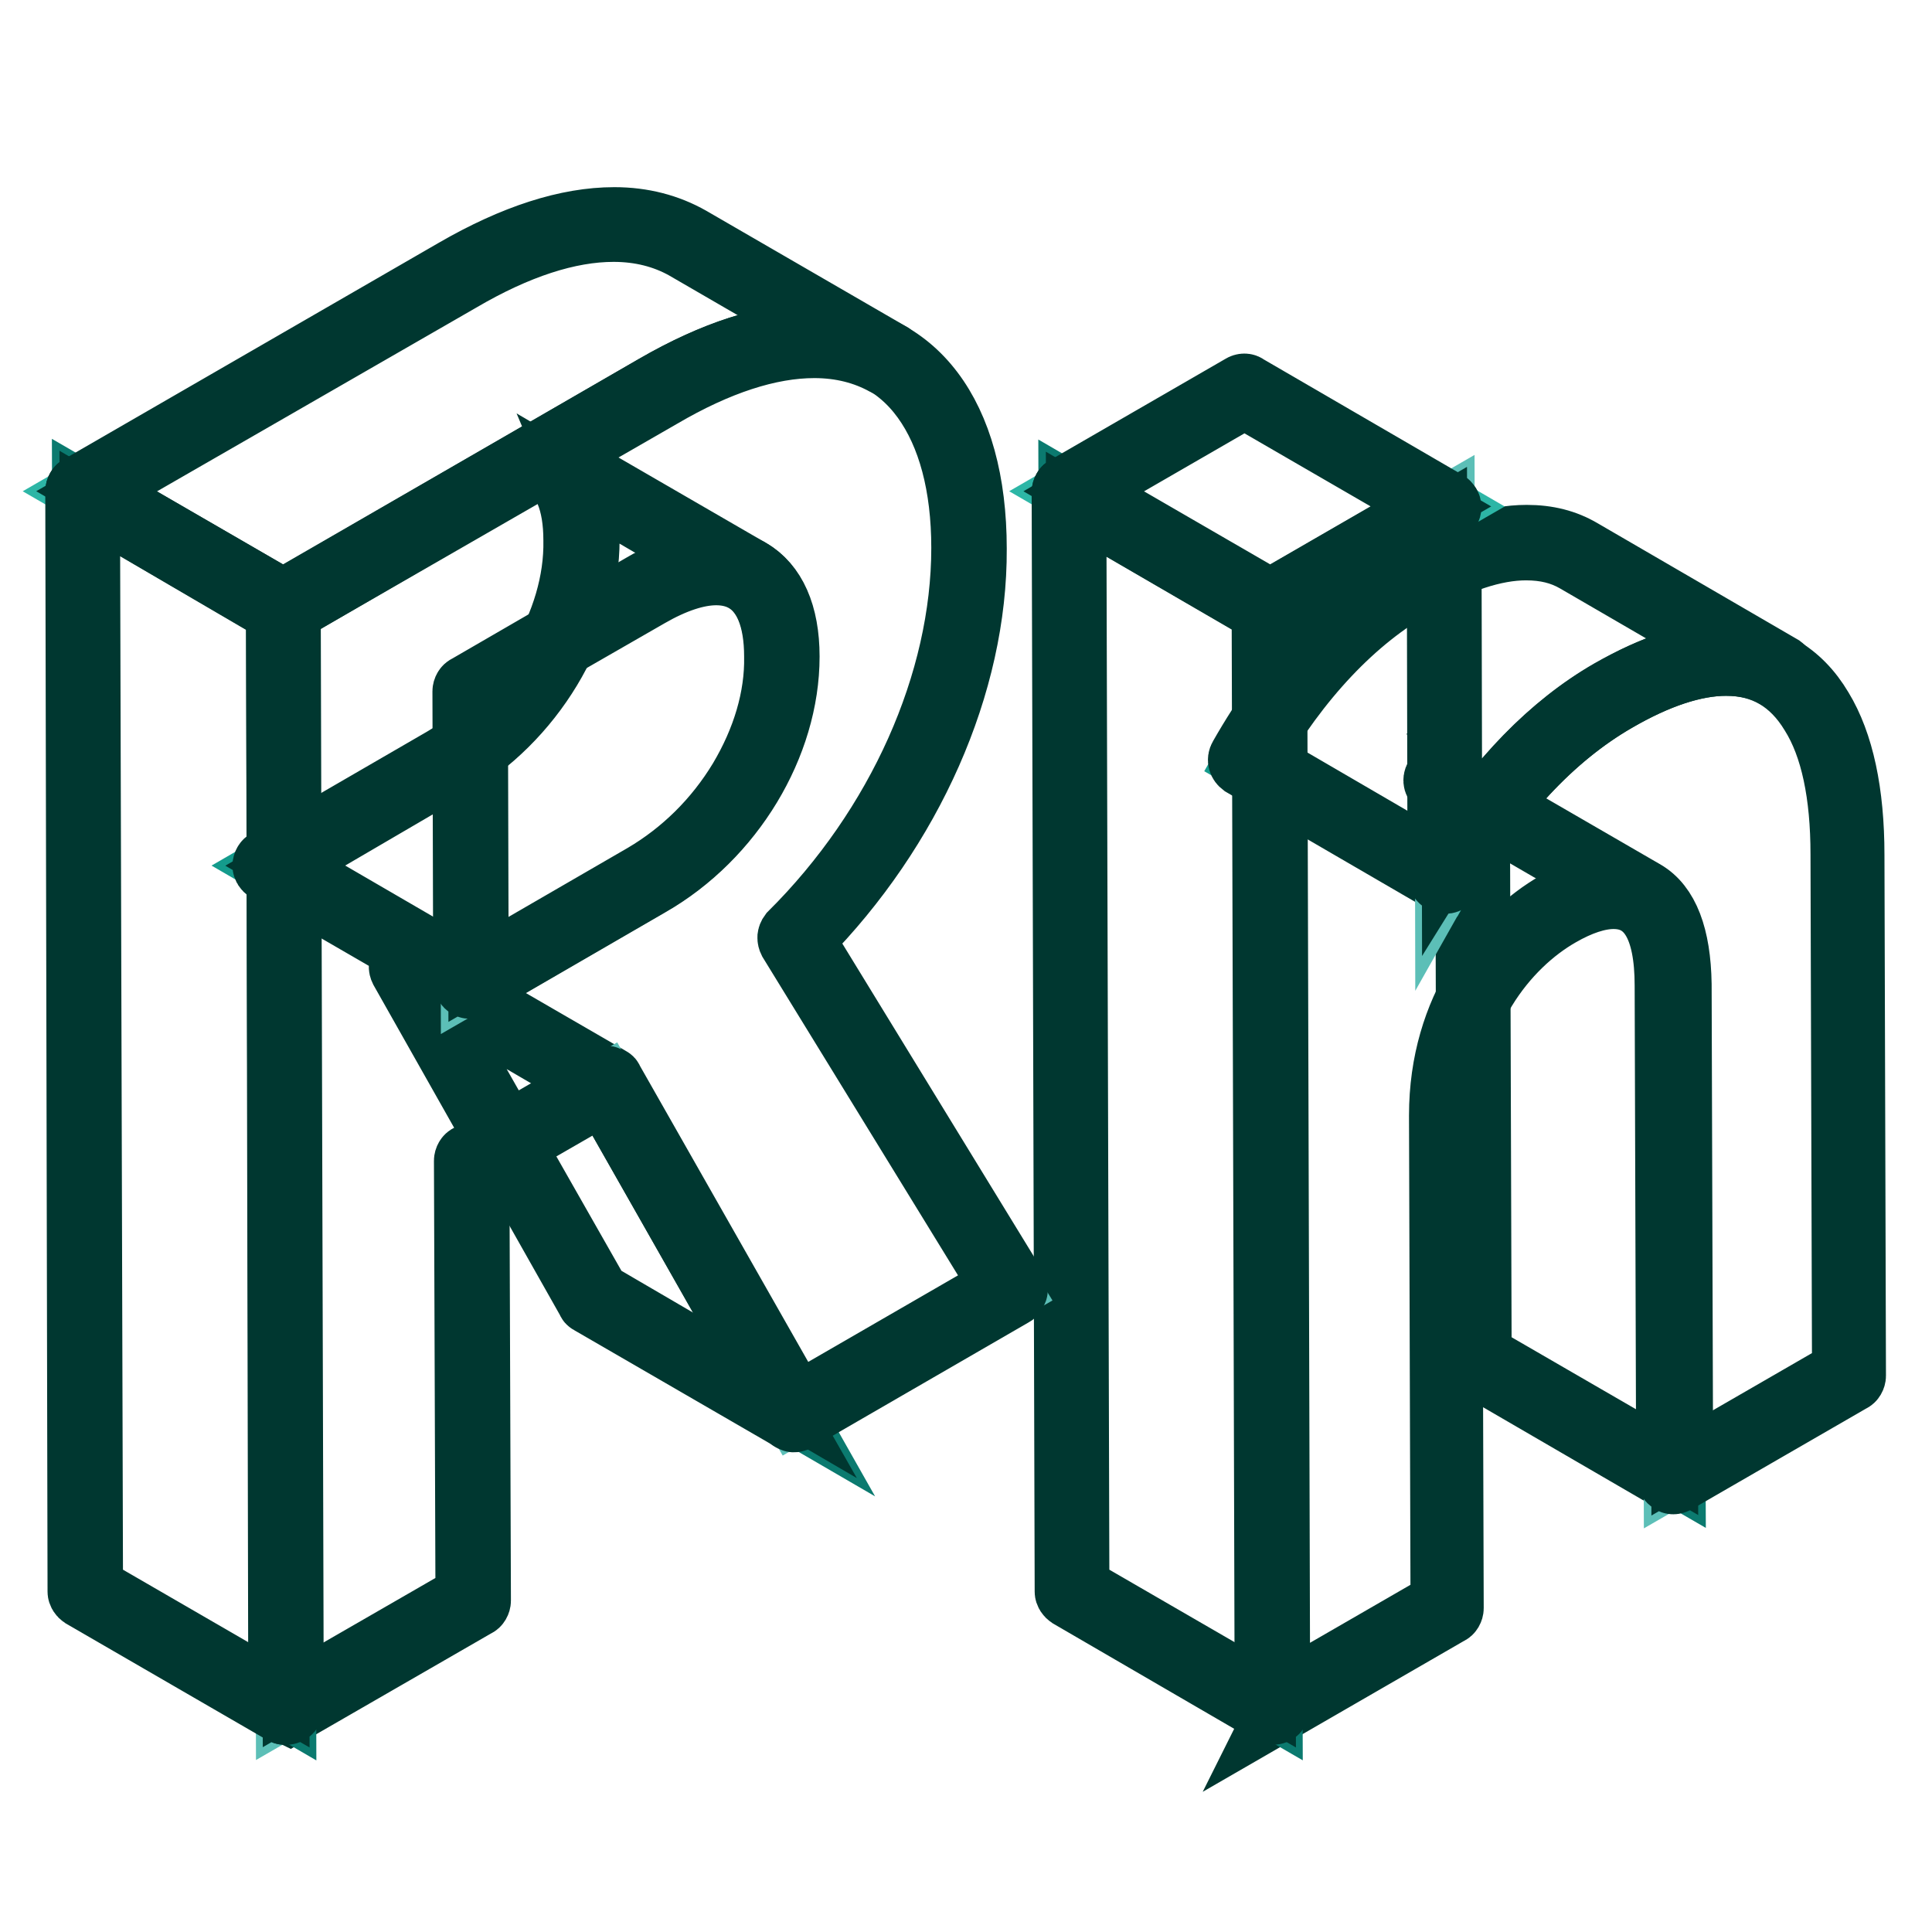
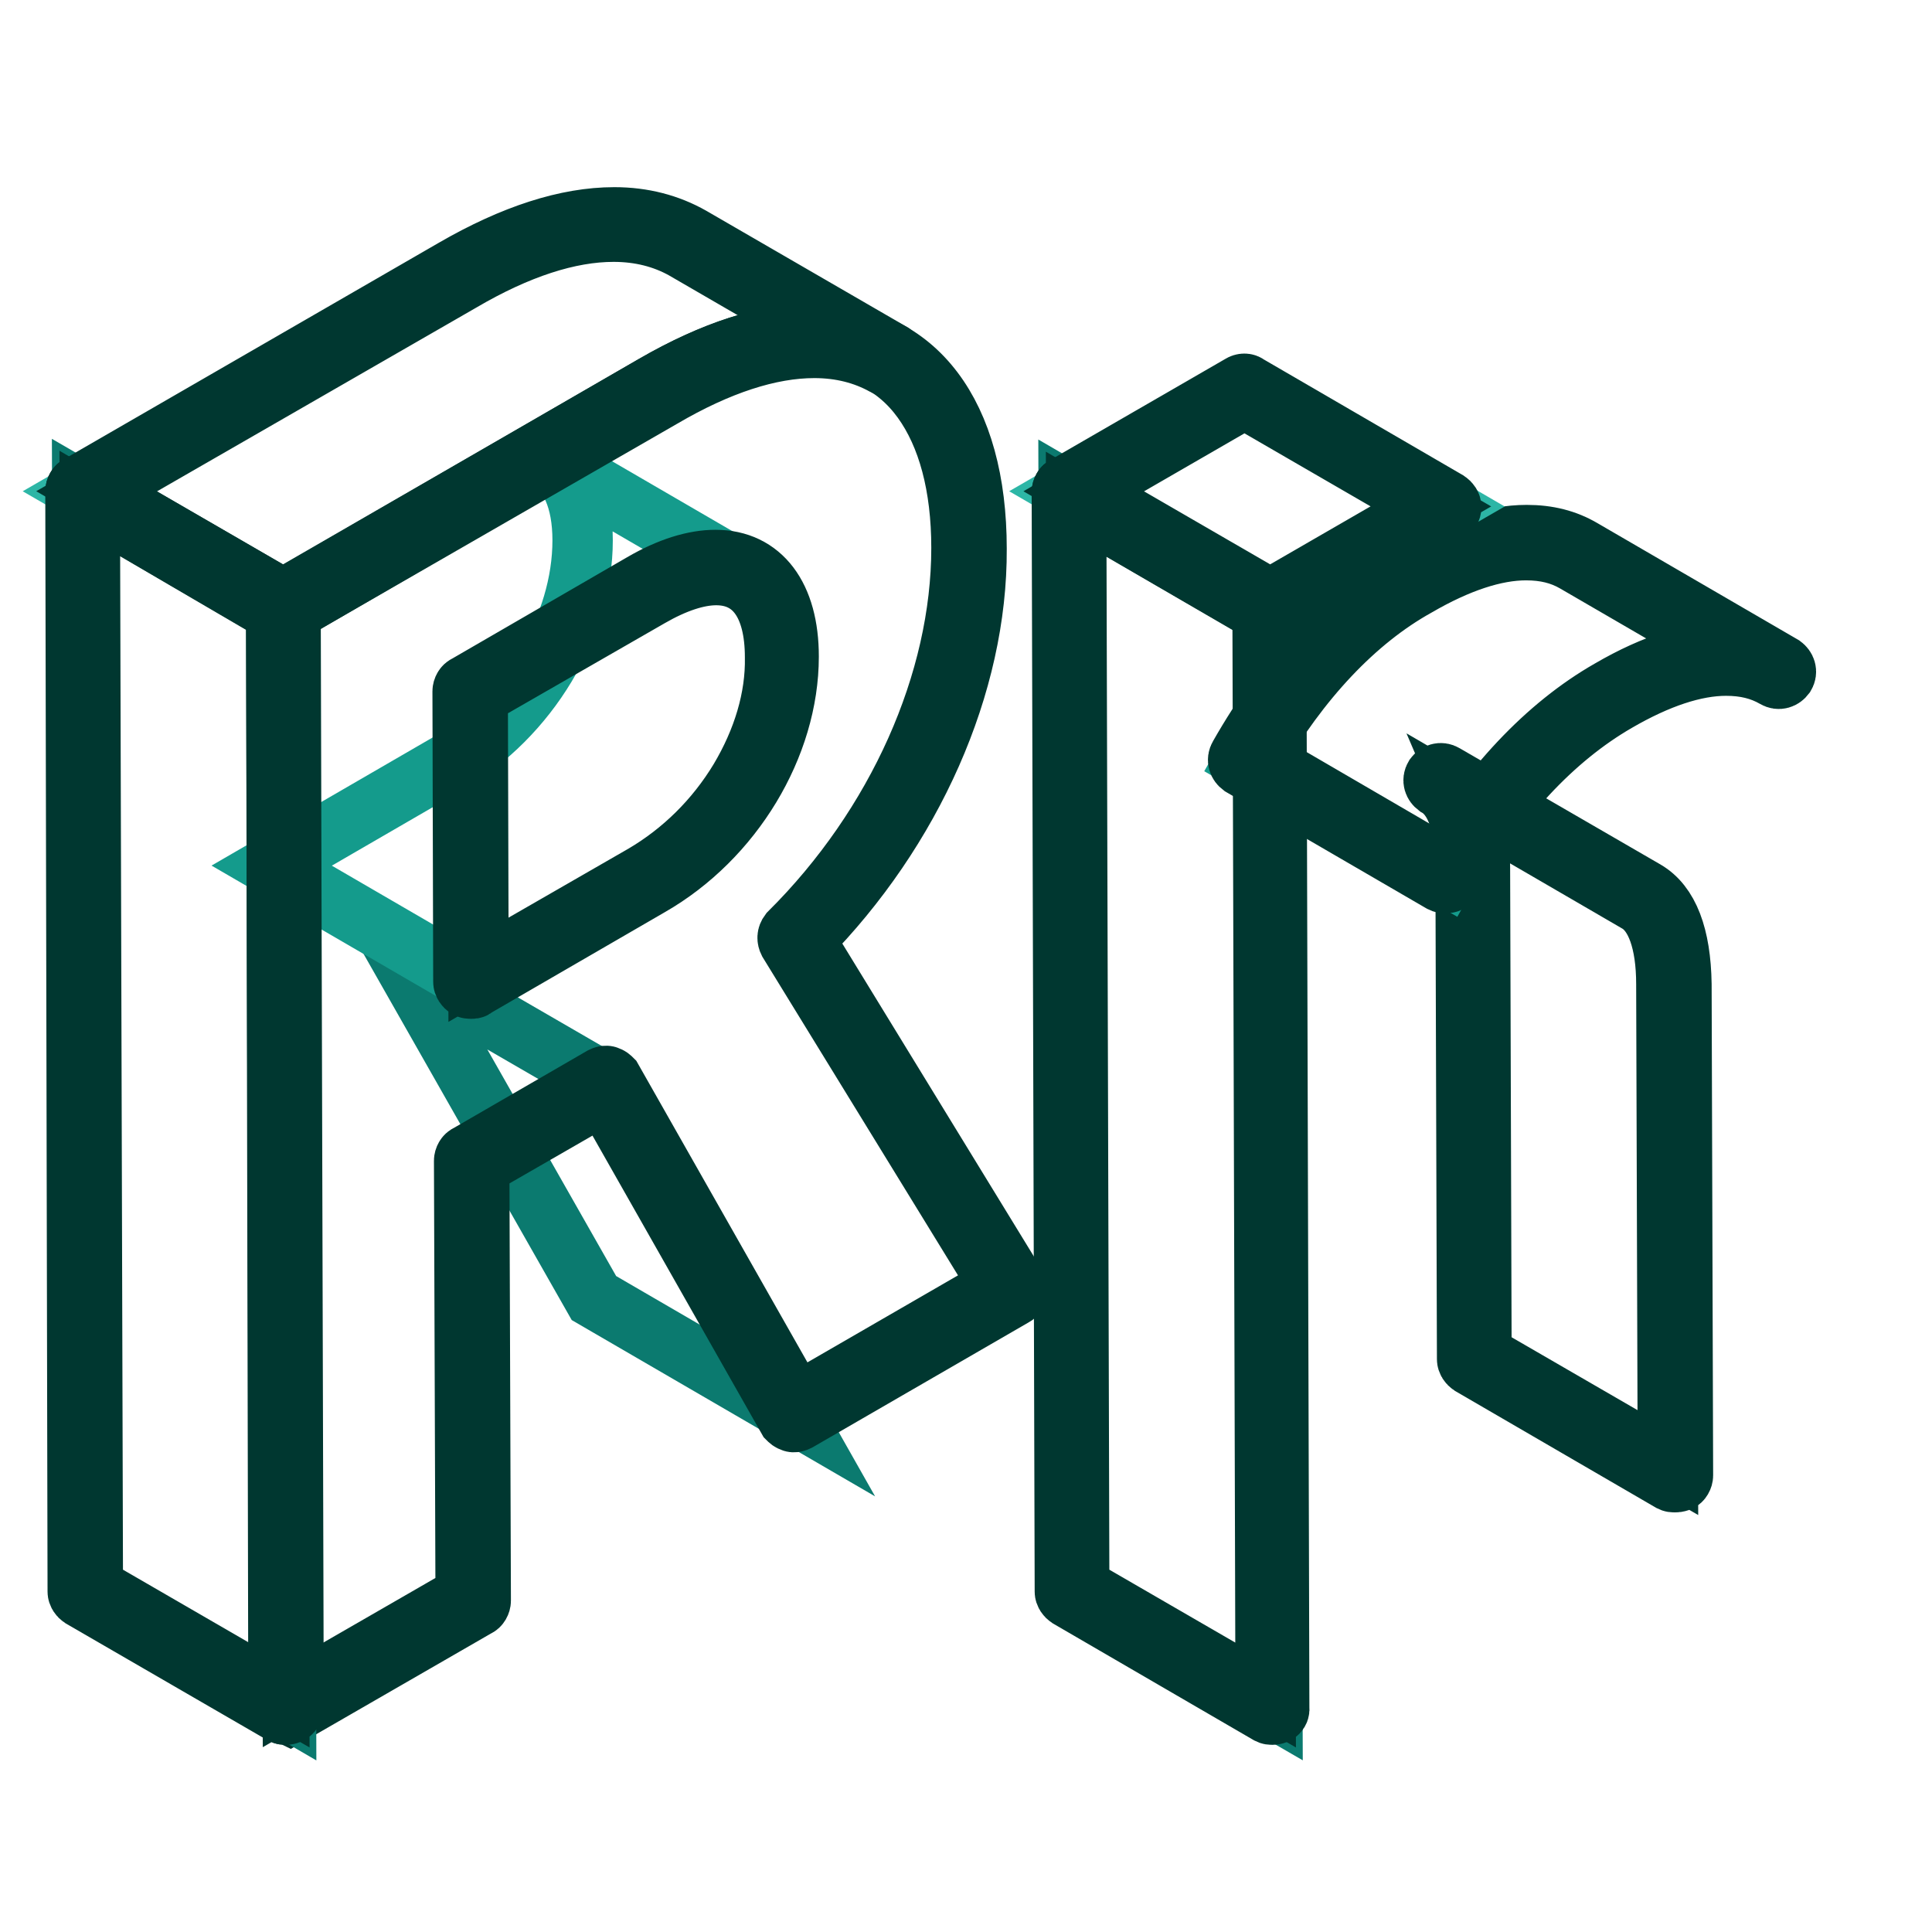
<svg xmlns="http://www.w3.org/2000/svg" version="1.1" x="0px" y="0px" viewBox="0 0 256 256" enable-background="new 0 0 256 256" xml:space="preserve">
  <g>
-     <path stroke-width="8" fill-opacity="0" stroke="#0b7a6f" d="M221.7,130.4c0-6.6-1.7-10.1-4.3-11.6l-26.5-15.4c2.6,1.5,4.3,5.1,4.3,11.6l0.2,65.1l26.6,15.4L221.7,130.4 L221.7,130.4z" />
    <path stroke-width="8" fill-opacity="0" stroke="#003730" d="M221.9,196.4c-0.2,0-0.3,0-0.5-0.1l-26.5-15.4c-0.3-0.2-0.5-0.5-0.5-0.8l-0.2-65.1c0-5.6-1.3-9.4-3.8-10.8 c-0.4-0.3-0.6-0.8-0.3-1.3c0.3-0.4,0.8-0.6,1.3-0.3l26.6,15.4c3.1,1.8,4.7,6,4.8,12.4l0.2,65.1c0,0.3-0.2,0.7-0.5,0.8 C222.2,196.4,222.1,196.4,221.9,196.4z M196.3,179.5l24.7,14.3l-0.2-63.4c0-5.6-1.4-9.4-3.8-10.8l-22.2-12.9 c0.9,2.1,1.3,4.9,1.3,8.3L196.3,179.5L196.3,179.5z" />
    <path stroke-width="8" fill-opacity="0" stroke="#149b8c" d="M209.1,73.6L235.7,89c-5.2-3-12.5-2.3-21.9,3.1c-8.2,4.7-16,12.9-22.2,23.9L165,100.7 c6.2-11,14-19.2,22.2-23.9C196.6,71.3,203.9,70.6,209.1,73.6L209.1,73.6z" />
    <path stroke-width="8" fill-opacity="0" stroke="#003730" d="M191.5,117c-0.2,0-0.3,0-0.5-0.1l-26.5-15.4c-0.4-0.3-0.6-0.8-0.3-1.3c6.2-10.9,14-19.3,22.6-24.3 c5.8-3.3,11-5,15.5-5c2.8,0,5.2,0.6,7.4,1.9l26.5,15.4c0.4,0.3,0.6,0.8,0.3,1.3c-0.3,0.4-0.8,0.6-1.3,0.3c-1.9-1.1-4-1.6-6.5-1.6 c-4.1,0-9,1.6-14.5,4.8c-8.3,4.8-15.9,12.9-21.9,23.6c-0.1,0.2-0.3,0.4-0.6,0.4C191.7,117,191.6,117,191.5,117L191.5,117z  M166.3,100.3l24.9,14.5c6.1-10.5,13.7-18.6,22.1-23.4c6-3.5,11.3-5.1,15.9-5l-20.5-11.9c-1.9-1.1-4-1.6-6.5-1.6 c-4.1,0-9,1.6-14.5,4.8C179.6,82.2,172.2,90.1,166.3,100.3z" />
-     <path stroke-width="8" fill-opacity="0" stroke="#5cbfb7" d="M191.4,67.2l0.1,48.9c6.2-11,14-19.2,22.2-23.9c20.3-11.7,31-1.5,31.1,21l0.2,69l-23.2,13.4l-0.2-65.1 c0-14.1-7.9-14.3-15.2-10.1c-7.3,4.2-14.9,13.6-14.9,27.5l0.2,65.1l-23.1,13.3l-0.4-145.7L191.4,67.2L191.4,67.2z" />
-     <path stroke-width="8" fill-opacity="0" stroke="#003730" d="M168.6,227.2c-0.2,0-0.3,0-0.5-0.1c-0.3-0.2-0.5-0.5-0.5-0.8l-0.4-145.7c0-0.3,0.2-0.7,0.5-0.8l23.2-13.4 c0.3-0.2,0.7-0.2,0.9,0s0.5,0.5,0.5,0.8l0.1,45.5c5.9-9.5,13-16.8,20.8-21.3c5.8-3.3,11-5,15.5-5c5.5,0,9.9,2.5,12.8,7.4 c2.8,4.6,4.2,11.2,4.2,19.5l0.2,69c0,0.3-0.2,0.7-0.5,0.8l-23.2,13.4c-0.3,0.2-0.7,0.2-0.9,0c-0.3-0.2-0.5-0.5-0.5-0.8l-0.2-65.1 c0-7.7-2.3-11.5-6.8-11.5c-2,0-4.4,0.8-7,2.3c-7,4-14.5,13.2-14.4,26.6l0.2,65.1c0,0.3-0.2,0.7-0.5,0.8l-23.2,13.4 C169,227.1,168.8,227.2,168.6,227.2L168.6,227.2z M169.2,81.1l0.4,143.5l21.3-12.3l-0.2-64.5c0-14.3,7.9-24,15.4-28.3 c2.9-1.7,5.6-2.5,7.9-2.5c2.6,0,4.8,1.1,6.2,3.2c1.6,2.3,2.4,5.7,2.4,10.2l0.2,63.5l21.3-12.3l-0.2-68.4c0-7.9-1.3-14.2-4-18.5 c-2.6-4.3-6.3-6.5-11.2-6.5c-4.1,0-9,1.6-14.5,4.8c-8.3,4.8-15.9,12.9-21.9,23.6c-0.2,0.4-0.7,0.6-1.1,0.4 c-0.4-0.1-0.7-0.5-0.7-0.9l-0.1-47.3L169.2,81.1z" />
    <path stroke-width="8" fill-opacity="0" stroke="#0b7a6f" d="M168.6,226.3l-26.6-15.4l-0.4-145.7l26.5,15.4L168.6,226.3z" />
    <path stroke-width="8" fill-opacity="0" stroke="#2db6a6" d="M168.2,80.5l-26.5-15.4l23.2-13.4l26.5,15.4L168.2,80.5z" />
    <path stroke-width="8" fill-opacity="0" stroke="#003730" d="M168.6,227.2c-0.2,0-0.3,0-0.5-0.1l-26.5-15.4c-0.3-0.2-0.5-0.5-0.5-0.8l-0.4-145.7c0-0.3,0.2-0.7,0.5-0.8 c0.3-0.2,0.7-0.2,0.9,0l26.5,15.4c0.3,0.2,0.5,0.5,0.5,0.8l0.4,145.6v0.1C169.6,226.8,169.2,227.2,168.6,227.2z M143,210.3 l24.7,14.3l-0.4-143.5l-24.7-14.3L143,210.3z" />
    <path stroke-width="8" fill-opacity="0" stroke="#003730" d="M168.2,81.5c-0.2,0-0.3,0-0.5-0.1L141.2,66c-0.3-0.2-0.5-0.5-0.5-0.8c0-0.3,0.2-0.7,0.5-0.8L164.4,51 c0.3-0.2,0.7-0.2,0.9,0l26.5,15.4c0.3,0.2,0.5,0.5,0.5,0.8c0,0.3-0.2,0.7-0.5,0.8l-23.2,13.4C168.5,81.4,168.4,81.5,168.2,81.5z  M143.6,65.1l24.7,14.3l21.3-12.3l-24.7-14.3L143.6,65.1z" />
    <path stroke-width="8" fill-opacity="0" stroke="#0b7a6f" d="M105.2,187.4L78.7,172l-24.9-43.8l26.6,15.4L105.2,187.4z" />
    <path stroke-width="8" fill-opacity="0" stroke="#149b8c" d="M99.1,76.2L72.6,60.8c2.9,1.7,4.6,5.4,4.6,10.8c0,11.3-7.1,23.3-17.9,29.6l-23.3,13.5l26.5,15.4l23.3-13.5 c10.9-6.3,18-18.4,17.9-29.6C103.7,81.6,102,77.9,99.1,76.2z" />
-     <path stroke-width="8" fill-opacity="0" stroke="#003730" d="M105.2,188.3c-0.2,0-0.3,0-0.5-0.1l-26.6-15.4c-0.2-0.1-0.3-0.2-0.3-0.3L53,128.6c-0.2-0.4-0.2-0.8,0.2-1.1 c0.3-0.3,0.8-0.3,1.1-0.2l26.6,15.4c0.2,0.1,0.3,0.2,0.3,0.3l24.9,43.8c0.1,0.2,0.2,0.3,0.2,0.6 C106.2,187.9,105.7,188.3,105.2,188.3z M79.4,171.3l23.3,13.6l-23.1-40.6l-23.3-13.6L79.4,171.3z M62.4,131c-0.2,0-0.3,0-0.5-0.1 l-26.6-15.4c-0.3-0.2-0.5-0.5-0.5-0.8c0-0.3,0.2-0.7,0.5-0.8l23.3-13.5c5.1-3,9.5-7.3,12.7-12.6c3.1-5.2,4.8-10.8,4.7-16.2 c0-5-1.4-8.4-4.1-10c-0.4-0.3-0.6-0.8-0.3-1.3c0.3-0.4,0.8-0.6,1.3-0.3l26.6,15.4c3.3,1.9,5.1,5.9,5.1,11.6 c0,11.8-7.4,24.1-18.4,30.4l-23.3,13.5C62.8,131,62.6,131,62.4,131z M37.8,114.7L62.4,129l22.8-13.2c5.1-3,9.5-7.3,12.7-12.6 c3.1-5.2,4.8-10.8,4.7-16.2c0-5-1.4-8.4-4.1-10L76.8,64.3c0.8,1.9,1.3,4.4,1.3,7.2c0,11.8-7.4,24.1-18.4,30.4L37.8,114.7z" />
-     <path stroke-width="8" fill-opacity="0" stroke="#5cbfb7" d="M105.4,124.4l28.5,46.5l-28.7,16.5l-24.9-43.8l-17.8,10.3l0.2,58.1l-24.8,14.3L37.5,80.5l49.7-28.7 c25.8-14.9,41.2-3.5,41.3,20.9C128.5,93.2,117.7,112.1,105.4,124.4L105.4,124.4z M85.8,116.6c10.9-6.3,18-18.4,17.9-29.6 c0-11.3-7.2-15.1-18-8.8L62.3,91.6l0.1,38.5L85.8,116.6" />
    <path stroke-width="8" fill-opacity="0" stroke="#003730" d="M37.9,227.2c-0.2,0-0.3,0-0.5-0.1c-0.3-0.2-0.5-0.5-0.5-0.8L36.6,80.5c0-0.3,0.2-0.7,0.5-0.8L86.7,51 c7.8-4.5,14.9-6.8,21.2-6.8c13.4,0,21.5,10.6,21.5,28.5c0.1,18-8.5,37.3-22.8,51.8l28.1,45.9c0.1,0.2,0.2,0.5,0.1,0.7 s-0.2,0.5-0.4,0.6l-28.7,16.6c-0.2,0.1-0.5,0.2-0.7,0.1c-0.3-0.1-0.4-0.2-0.6-0.4l-24.4-43l-16.5,9.5l0.2,57.6 c0,0.3-0.2,0.7-0.5,0.8l-24.8,14.3C38.2,227.1,38.1,227.2,37.9,227.2z M38.4,81.1l0.4,143.5l22.9-13.2l-0.2-57.6 c0-0.3,0.2-0.7,0.5-0.8l17.8-10.3c0.2-0.1,0.5-0.2,0.7-0.1c0.3,0.1,0.4,0.2,0.6,0.4l24.4,43l27-15.6l-28-45.6 c-0.2-0.4-0.2-0.8,0.1-1.2c14.3-14.2,22.8-33.3,22.8-51c0-8.2-1.8-14.9-5.2-19.6c-3.4-4.7-8.3-7.1-14.4-7.1 c-5.9,0-12.7,2.2-20.2,6.6L38.4,81.1z M62.4,131c-0.2,0-0.3,0-0.5-0.1c-0.3-0.2-0.5-0.5-0.5-0.8l-0.1-38.5c0-0.3,0.2-0.7,0.5-0.8 l23.3-13.5c3.6-2.1,6.9-3.1,9.7-3.1c6.1,0,9.7,4.8,9.7,12.8c0,11.8-7.4,24.1-18.4,30.4l-23.3,13.5C62.8,131,62.6,131,62.4,131z  M63.3,92.2l0.1,36.3l21.9-12.6c5.1-3,9.5-7.3,12.7-12.6c3.1-5.2,4.8-10.8,4.7-16.2c0-7-2.8-10.9-7.8-10.9c-2.5,0-5.5,1-8.8,2.9 L63.3,92.2z" />
    <path stroke-width="8" fill-opacity="0" stroke="#2db6a6" d="M91.1,32.2c-7.1-4.1-17.4-3.3-30.4,4.2L11,65.1l26.6,15.4l49.7-28.7c13-7.5,23.3-8.3,30.4-4.2L91.1,32.2z" />
    <path stroke-width="8" fill-opacity="0" stroke="#0b7a6f" d="M37.9,226.3l-26.5-15.4L10.9,65.1l26.6,15.4L37.9,226.3z" />
    <path stroke-width="8" fill-opacity="0" stroke="#003730" d="M37.5,81.5c-0.2,0-0.3,0-0.5-0.1L10.5,65.9c-0.3-0.2-0.5-0.5-0.5-0.8c0-0.3,0.2-0.7,0.5-0.8l49.7-28.7 c7.8-4.5,14.9-6.8,21.2-6.8c3.8,0,7.2,0.9,10.2,2.6l26.6,15.4c0.4,0.3,0.6,0.8,0.3,1.3c-0.3,0.4-0.8,0.6-1.3,0.3 c-2.7-1.5-5.8-2.3-9.3-2.3c-5.9,0-12.7,2.2-20.2,6.6L38,81.3C37.8,81.4,37.6,81.5,37.5,81.5z M12.8,65.1l24.7,14.3L86.7,51 c7.8-4.5,14.9-6.8,21.2-6.8c0.8,0,1.5,0,2.2,0.1L90.6,33c-2.7-1.5-5.8-2.3-9.3-2.3c-5.9,0-12.7,2.2-20.2,6.6L12.8,65.1z" />
    <path stroke-width="8" fill-opacity="0" stroke="#003730" d="M37.9,227.2C37.9,227.2,37.9,227.2,37.9,227.2c-0.2,0-0.3,0-0.5-0.1l-26.6-15.4c-0.3-0.2-0.5-0.5-0.5-0.8 L10,65.1c0-0.3,0.2-0.7,0.5-0.8c0.3-0.2,0.7-0.2,0.9,0L38,79.7c0.3,0.2,0.5,0.5,0.5,0.8l0.4,145.6v0.1 C38.9,226.8,38.4,227.2,37.9,227.2z M12.3,210.3L37,224.6L36.6,81.1L11.9,66.7L12.3,210.3z" />
  </g>
</svg>